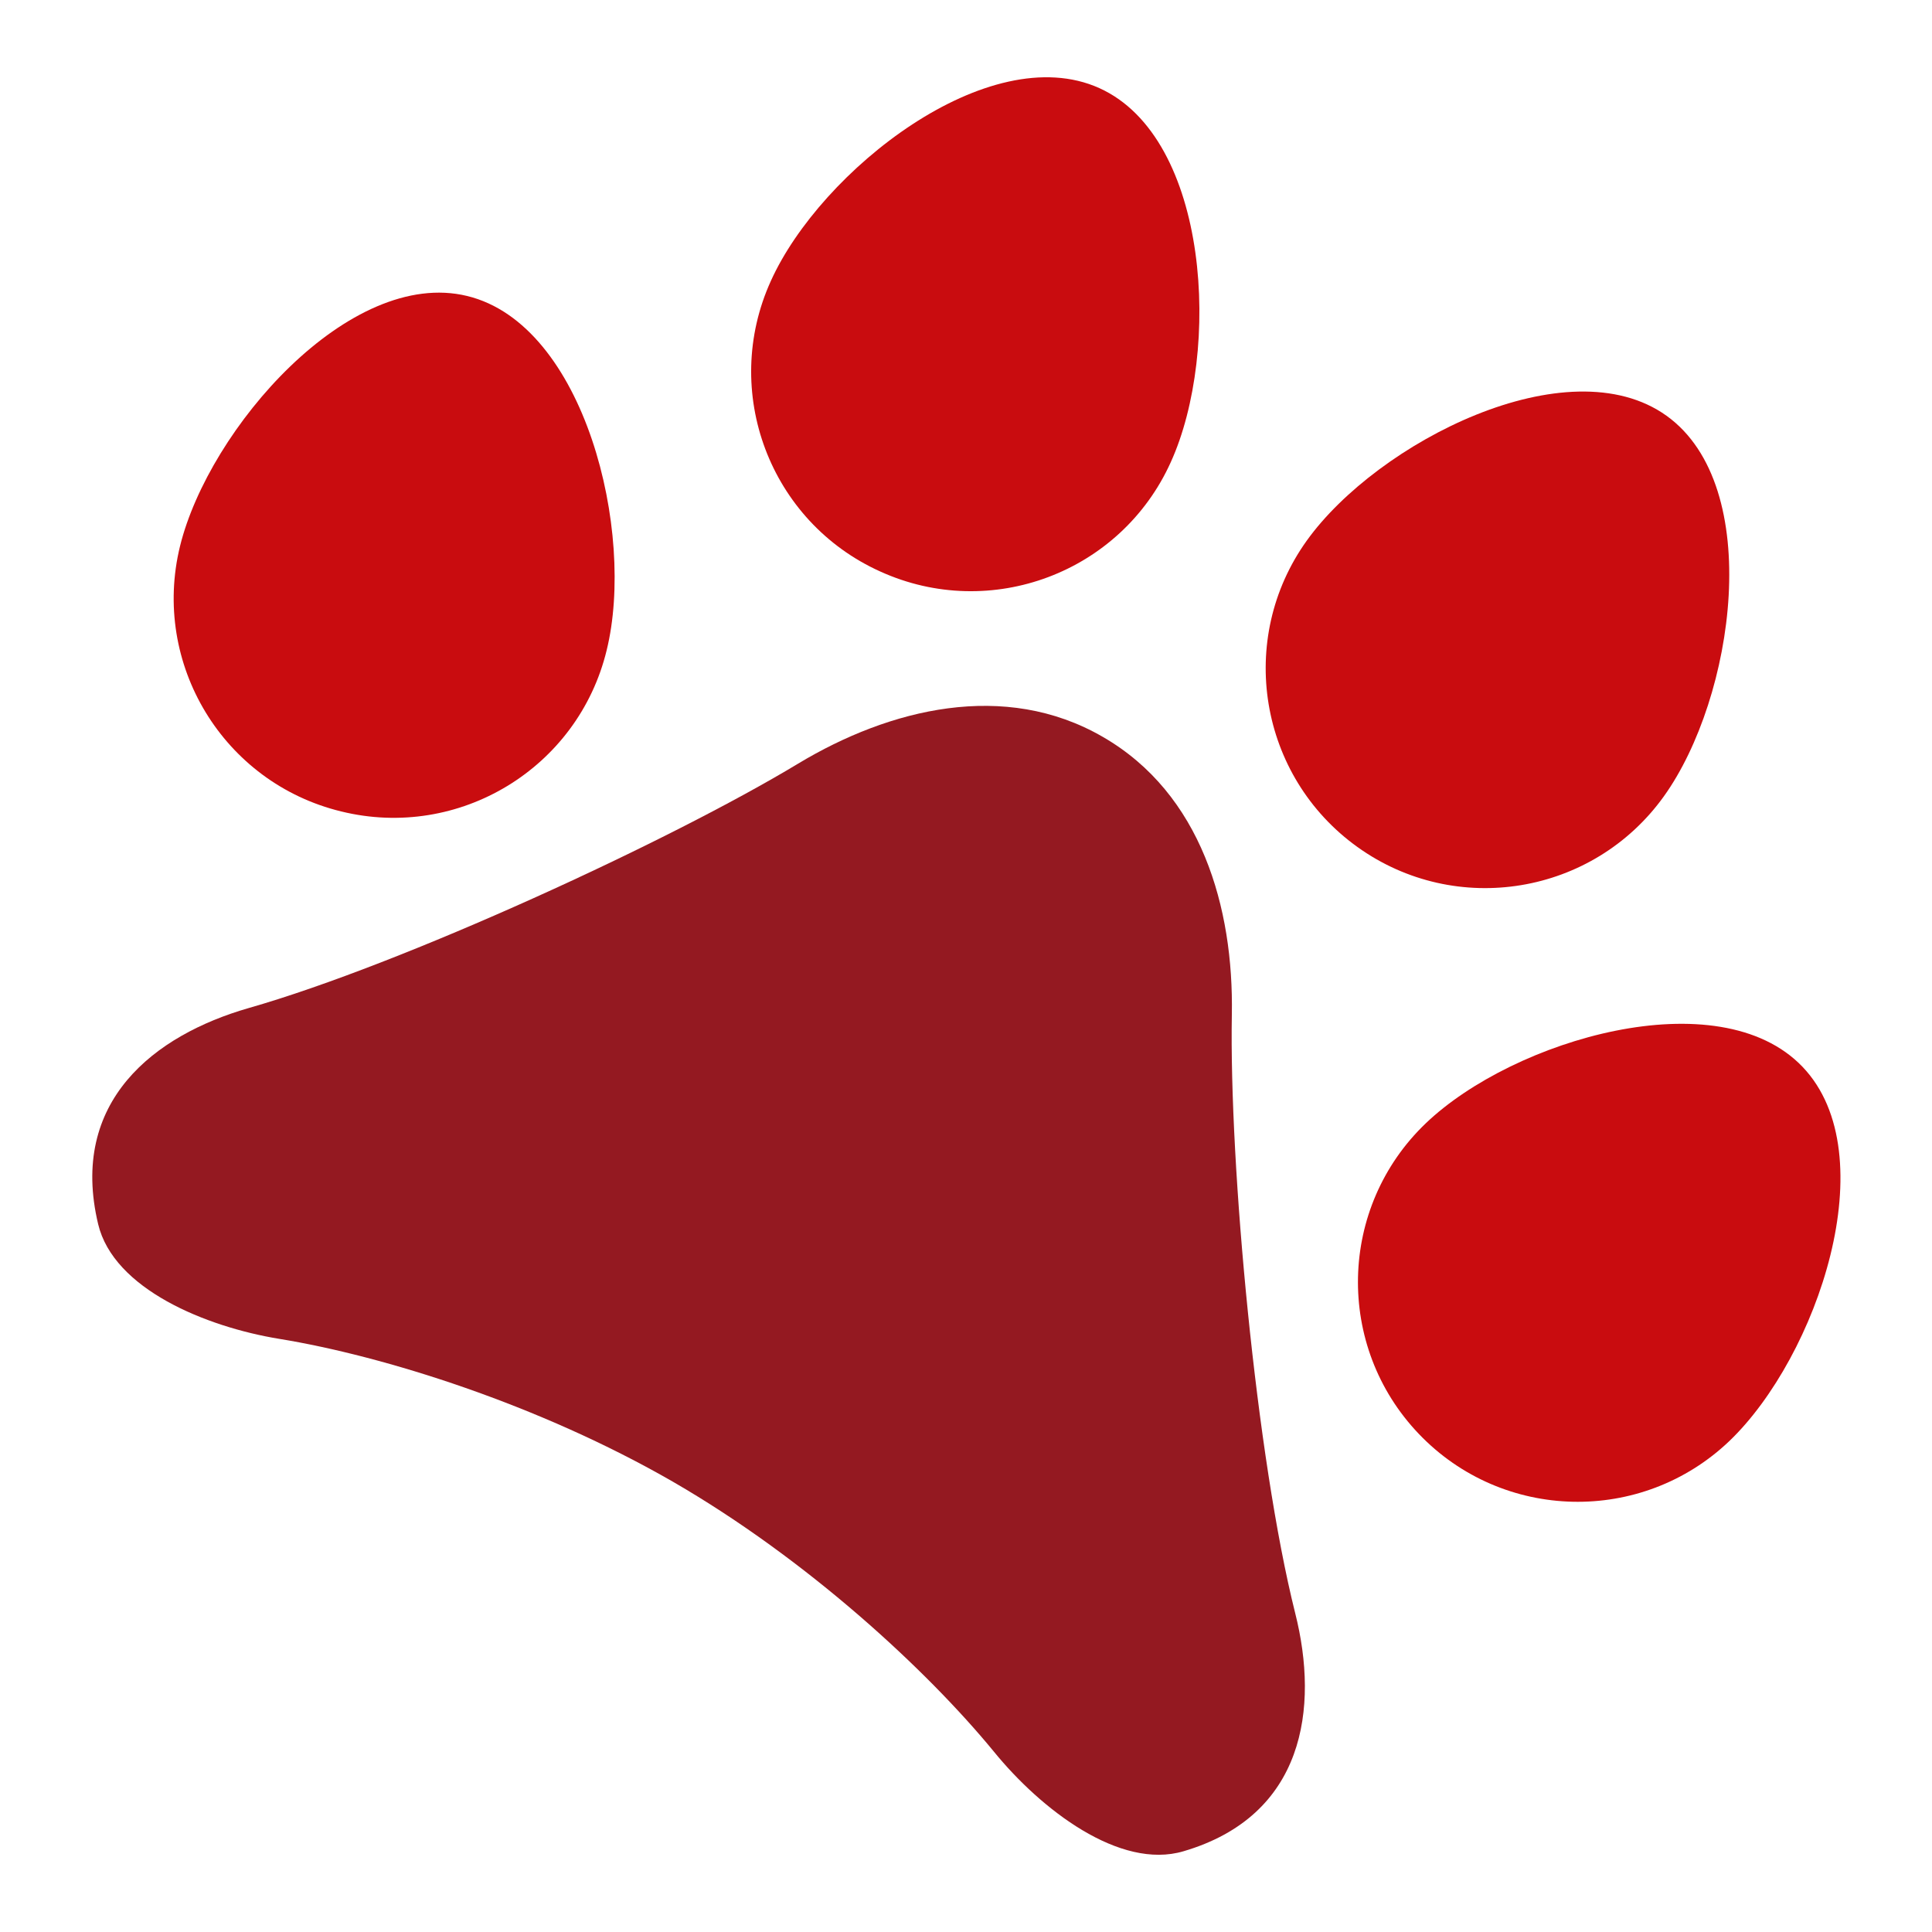
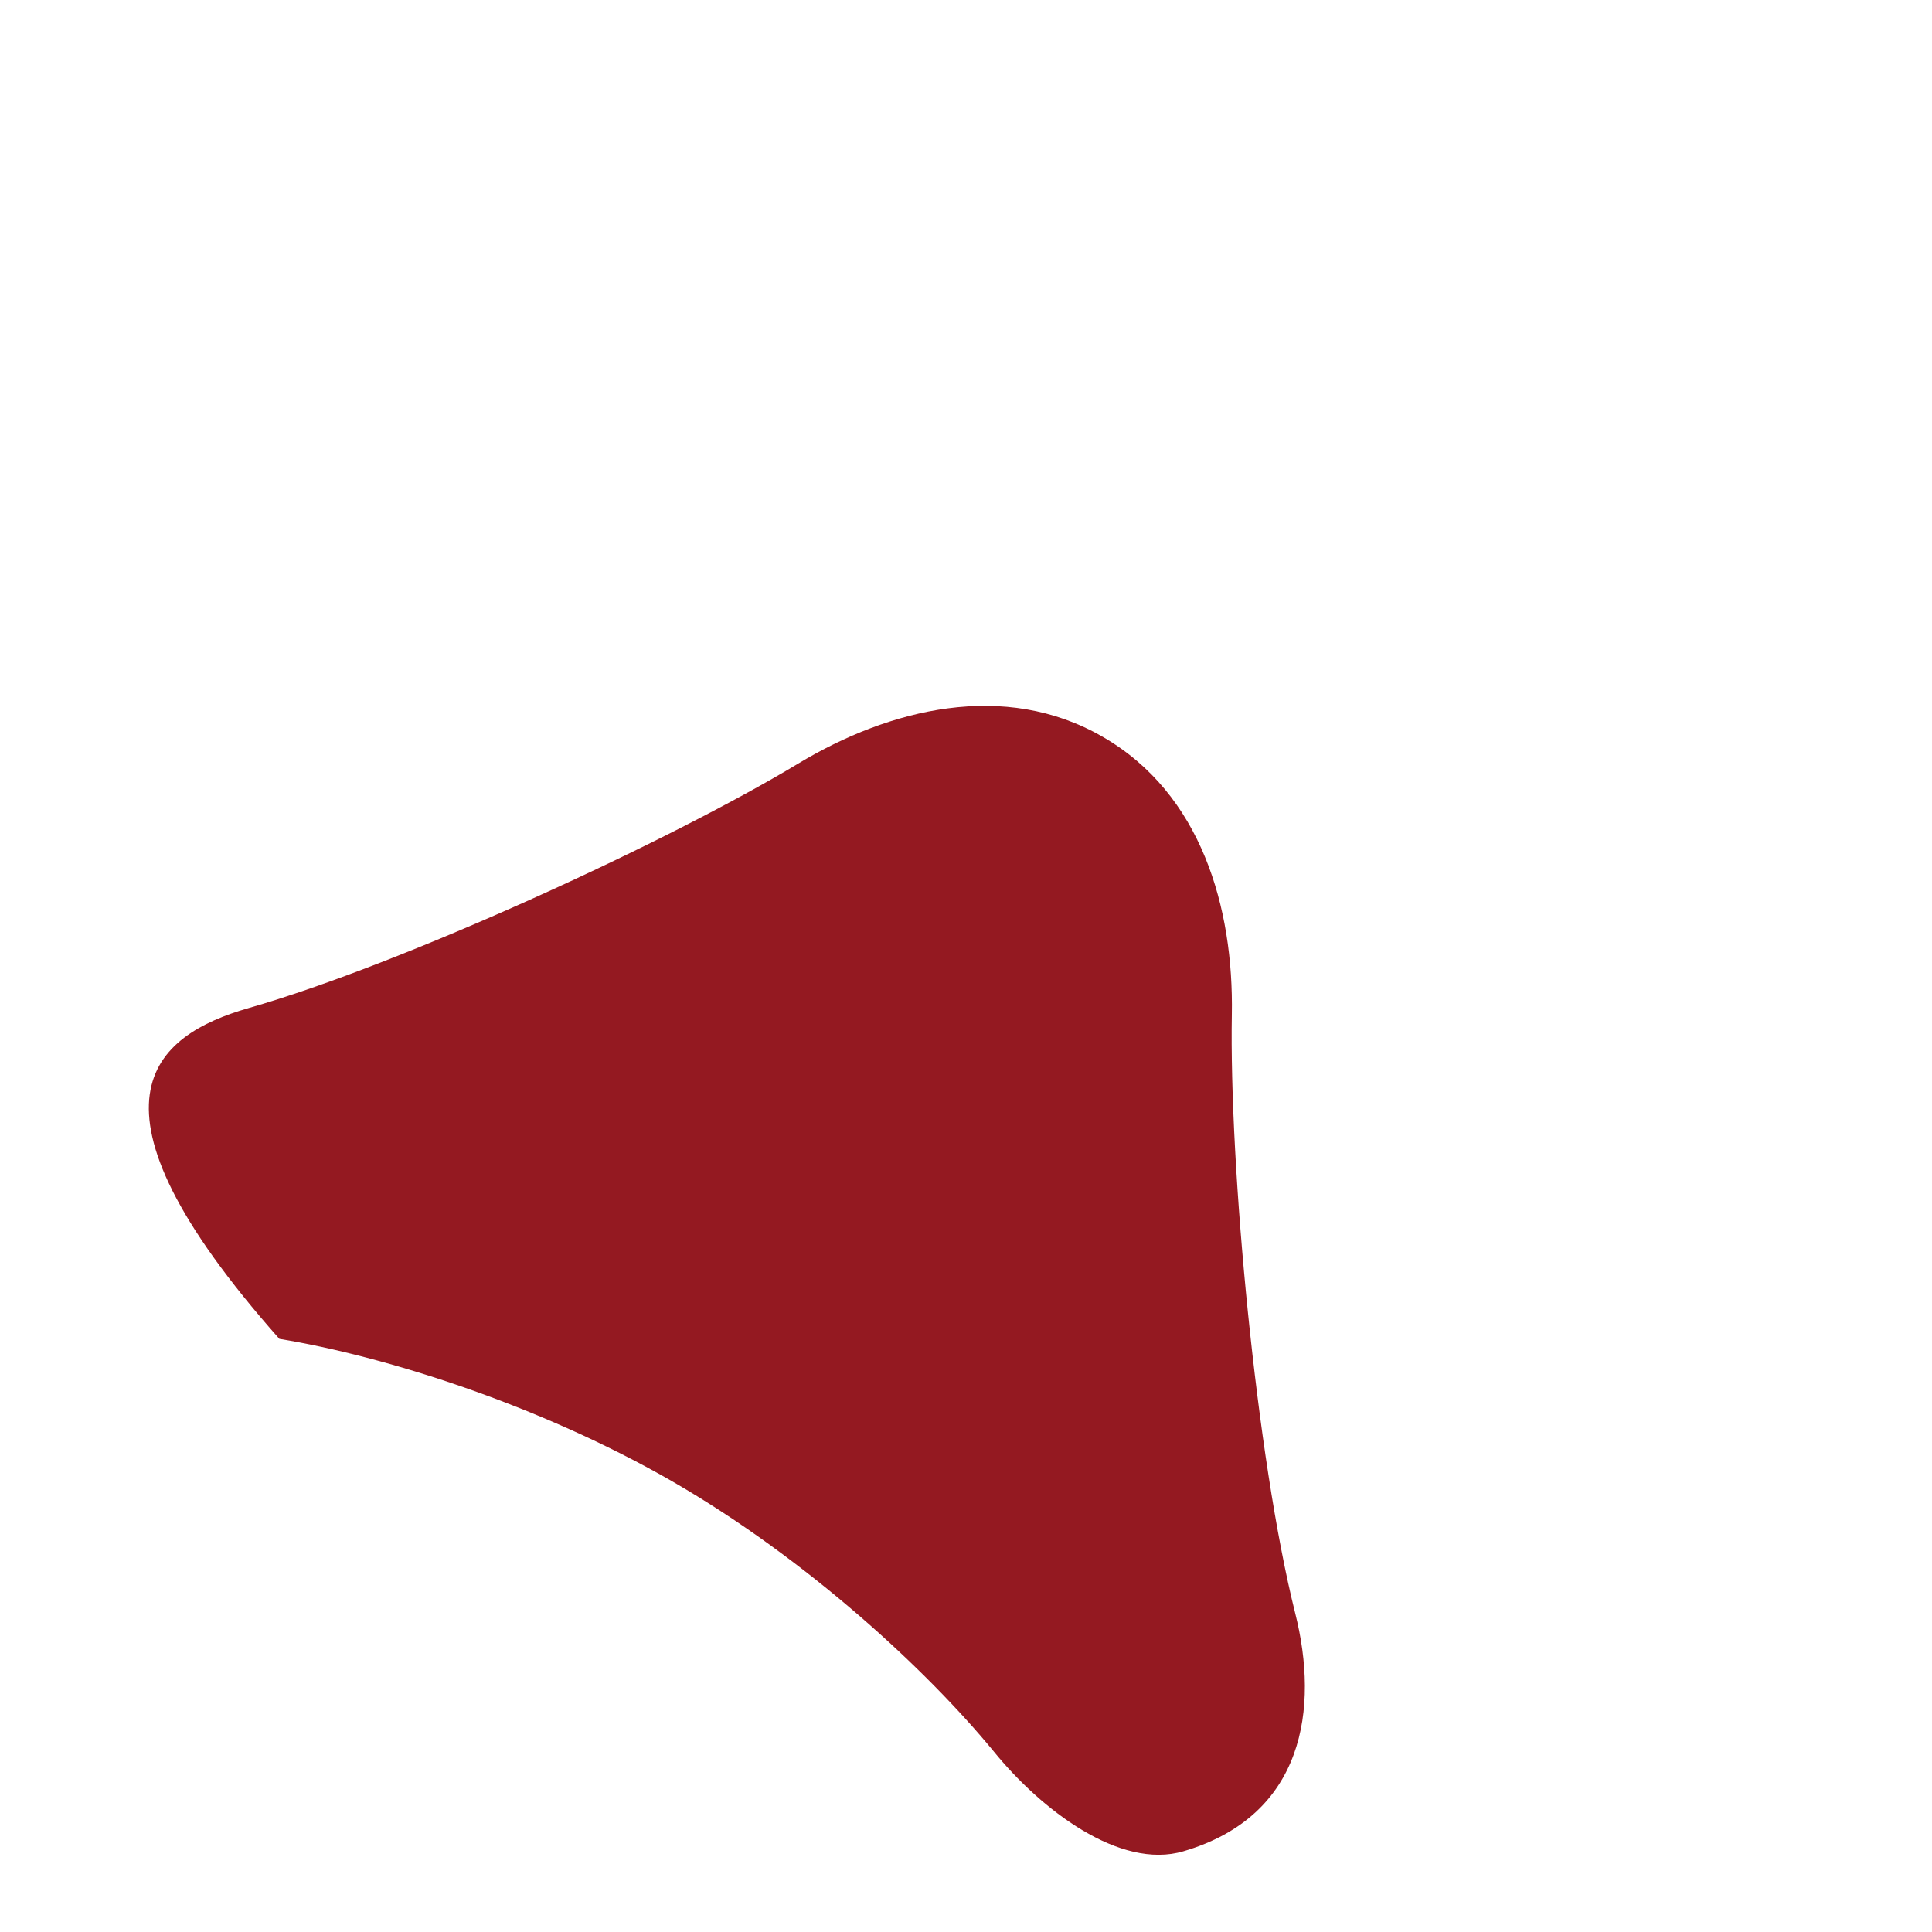
<svg xmlns="http://www.w3.org/2000/svg" version="1.1" id="Ebene_1" x="0px" y="0px" viewBox="0 0 500 500" style="enable-background:new 0 0 500 500;" xml:space="preserve">
  <style type="text/css">
	.st0{fill:#C90C0F;}
	.st1{fill:#941921;}
</style>
  <g>
-     <path class="st0" d="M199.5,72.7c-13,28.6-0.3,62.3,28.3,75.2c28.6,13,62.3,0.3,75.2-28.3c13-28.6,10.1-83.9-18.5-96.8   C255.9,9.9,212.4,44.1,199.5,72.7" />
-     <path class="st0" d="M46.6,141.3c-7.5,30.5,11.2,61.3,41.7,68.7c30.5,7.5,61.3-11.2,68.7-41.7c7.5-30.5-5.6-84.3-36.1-91.7   C90.5,69.2,54.1,110.9,46.6,141.3" />
-     <path class="st0" d="M430.6,206.1c-18.3,25.5-53.8,31.4-79.3,13.1c-25.5-18.3-31.4-53.8-13.1-79.3s67.6-50.6,93.1-32.3   S448.9,180.6,430.6,206.1" />
-     <path class="st0" d="M447.6,372.9c-22.7,21.7-58.7,20.9-80.4-1.8c-21.7-22.7-20.9-58.7,1.8-80.4c22.7-21.7,75.8-37.3,97.5-14.6   S470.3,351.1,447.6,372.9" />
-     <path class="st1" d="M285.4,190.7c25.5,14.7,33.9,44.2,33.4,71.9c-0.7,38.9,6.3,114.6,16.4,154.9c6.2,24.6,2.4,52.4-28.9,61.6   c-16.5,4.9-36.9-10.8-49.1-25.8c-17.4-21.2-48.4-49.8-83-69.8c-34.7-20-74.9-32.6-101.9-37c-19-3.1-42.9-12.9-46.9-29.7   C17.8,285,40,267.9,64.3,260.9c39.9-11.4,109-43.2,142.3-63.3C230.2,183.4,260,176,285.4,190.7" />
+     <path class="st1" d="M285.4,190.7c25.5,14.7,33.9,44.2,33.4,71.9c-0.7,38.9,6.3,114.6,16.4,154.9c6.2,24.6,2.4,52.4-28.9,61.6   c-16.5,4.9-36.9-10.8-49.1-25.8c-17.4-21.2-48.4-49.8-83-69.8c-34.7-20-74.9-32.6-101.9-37C17.8,285,40,267.9,64.3,260.9c39.9-11.4,109-43.2,142.3-63.3C230.2,183.4,260,176,285.4,190.7" />
  </g>
</svg>